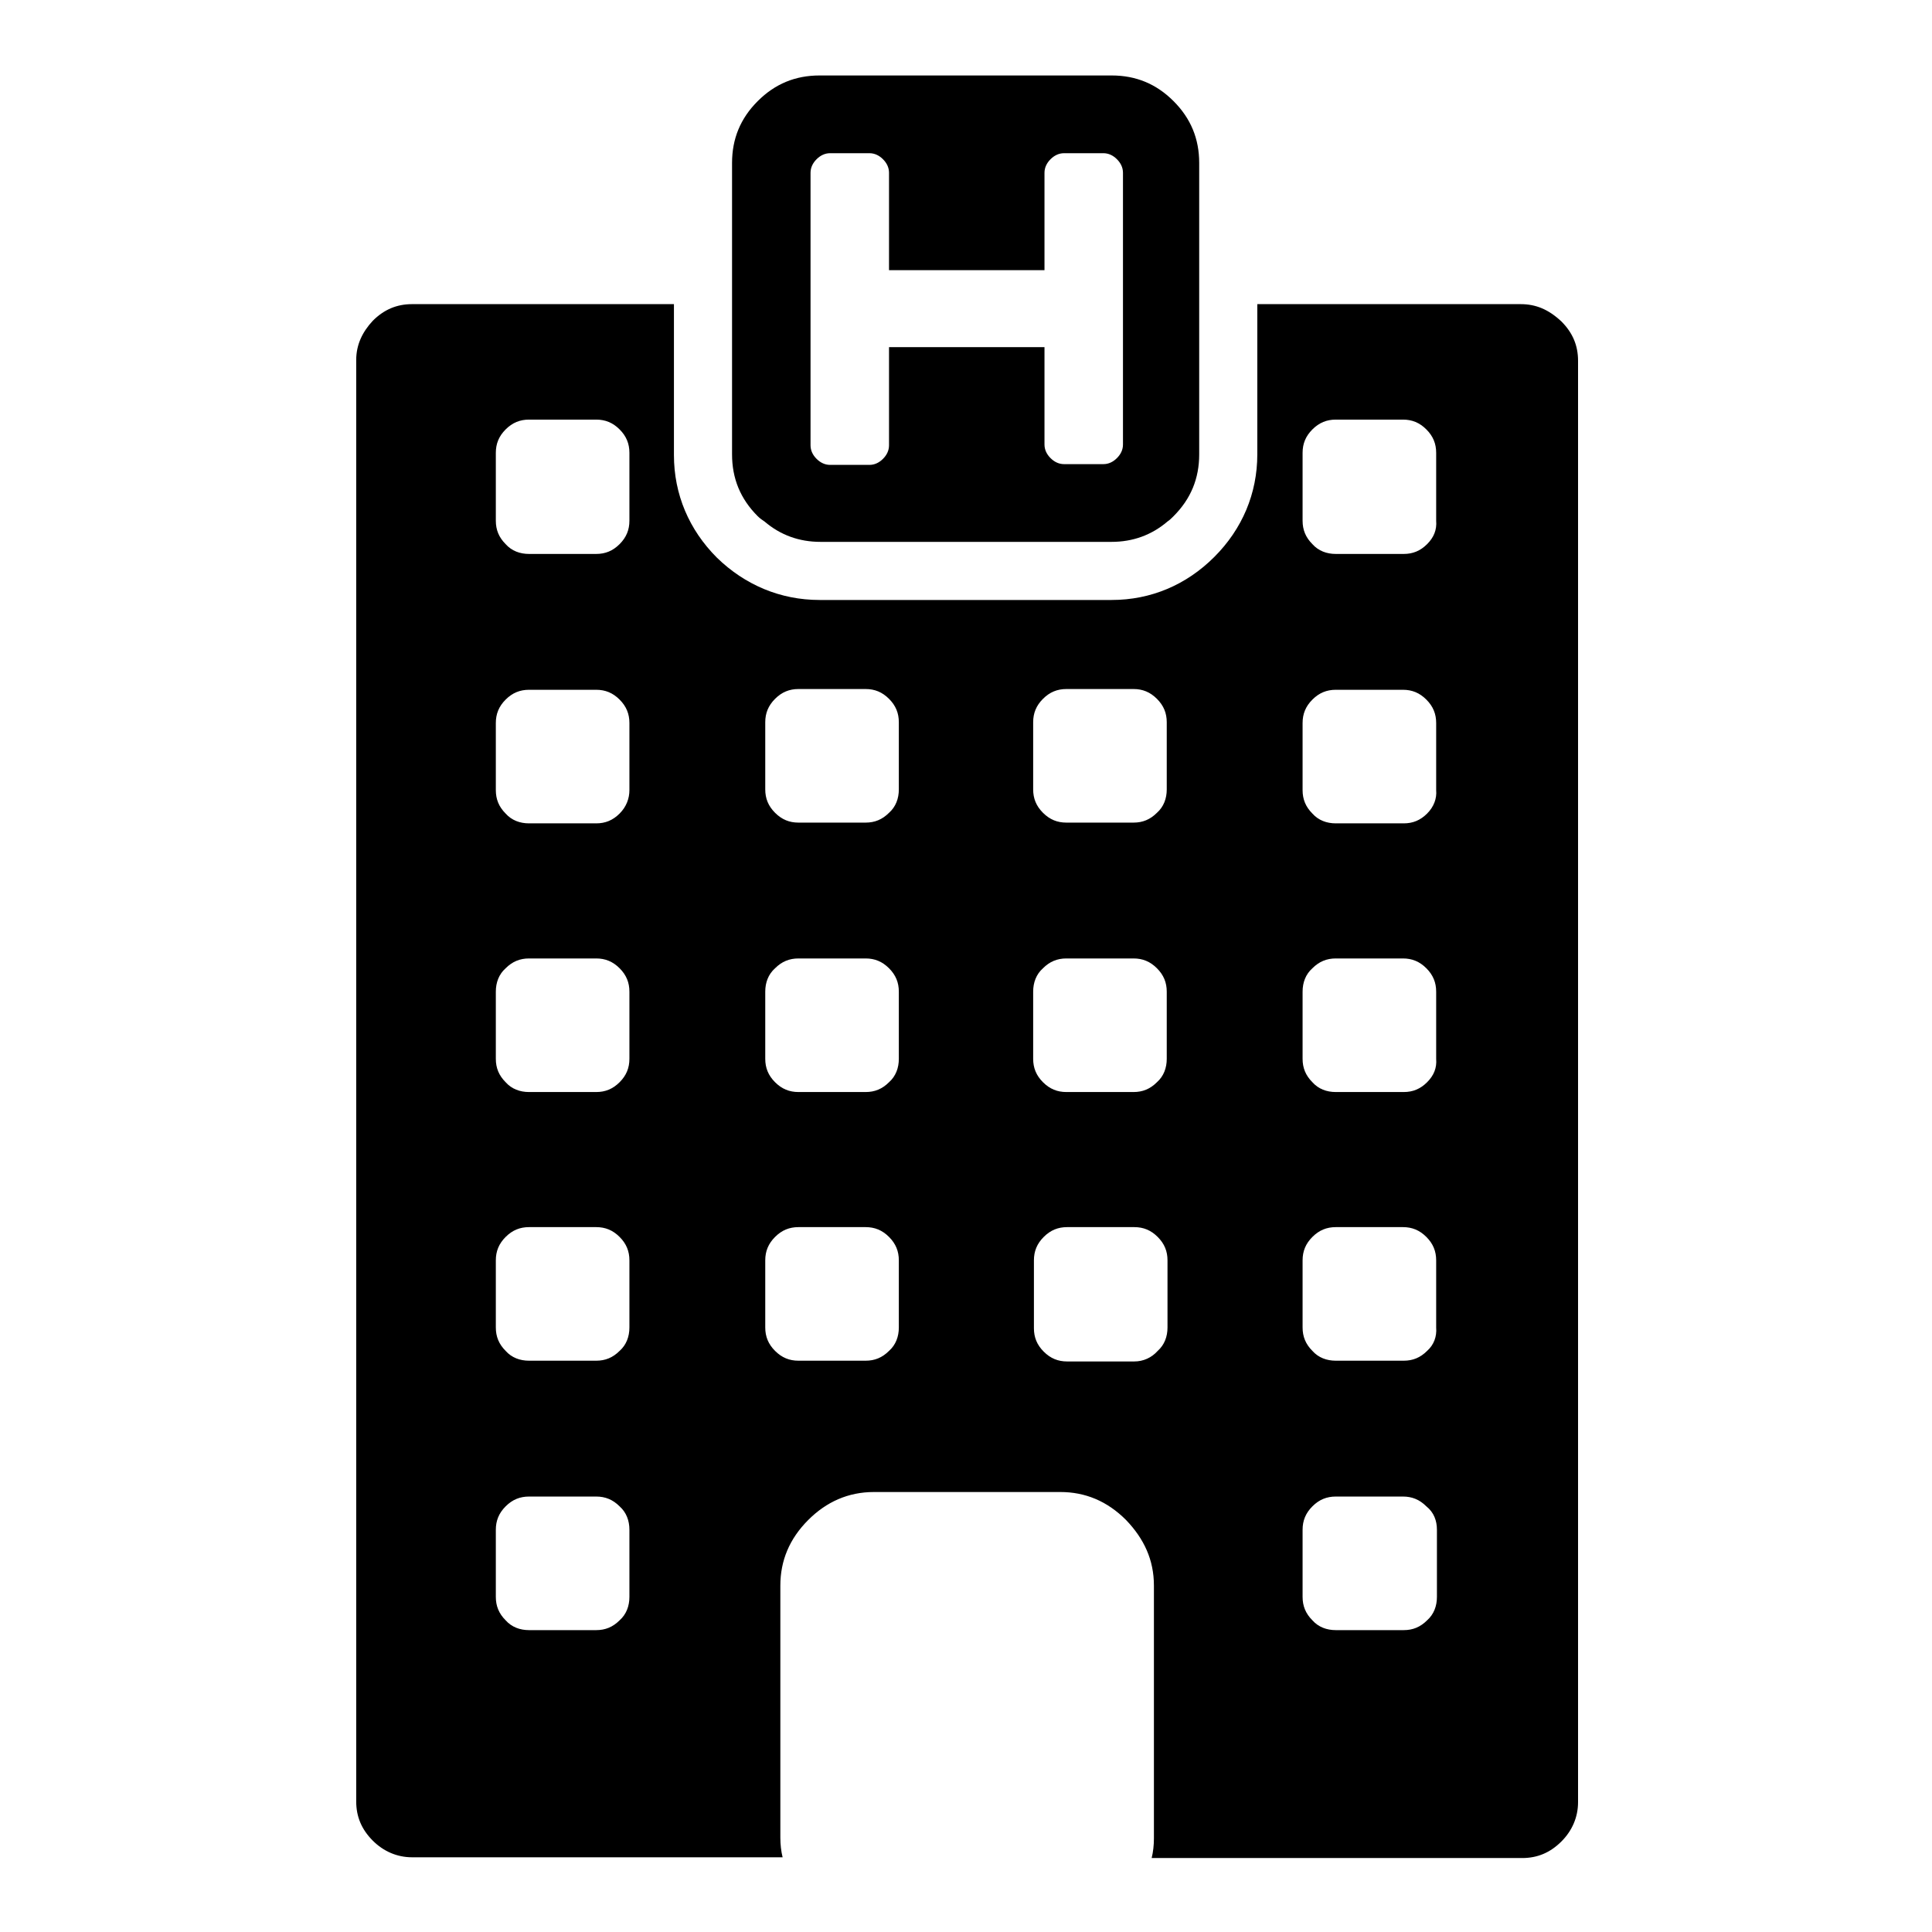
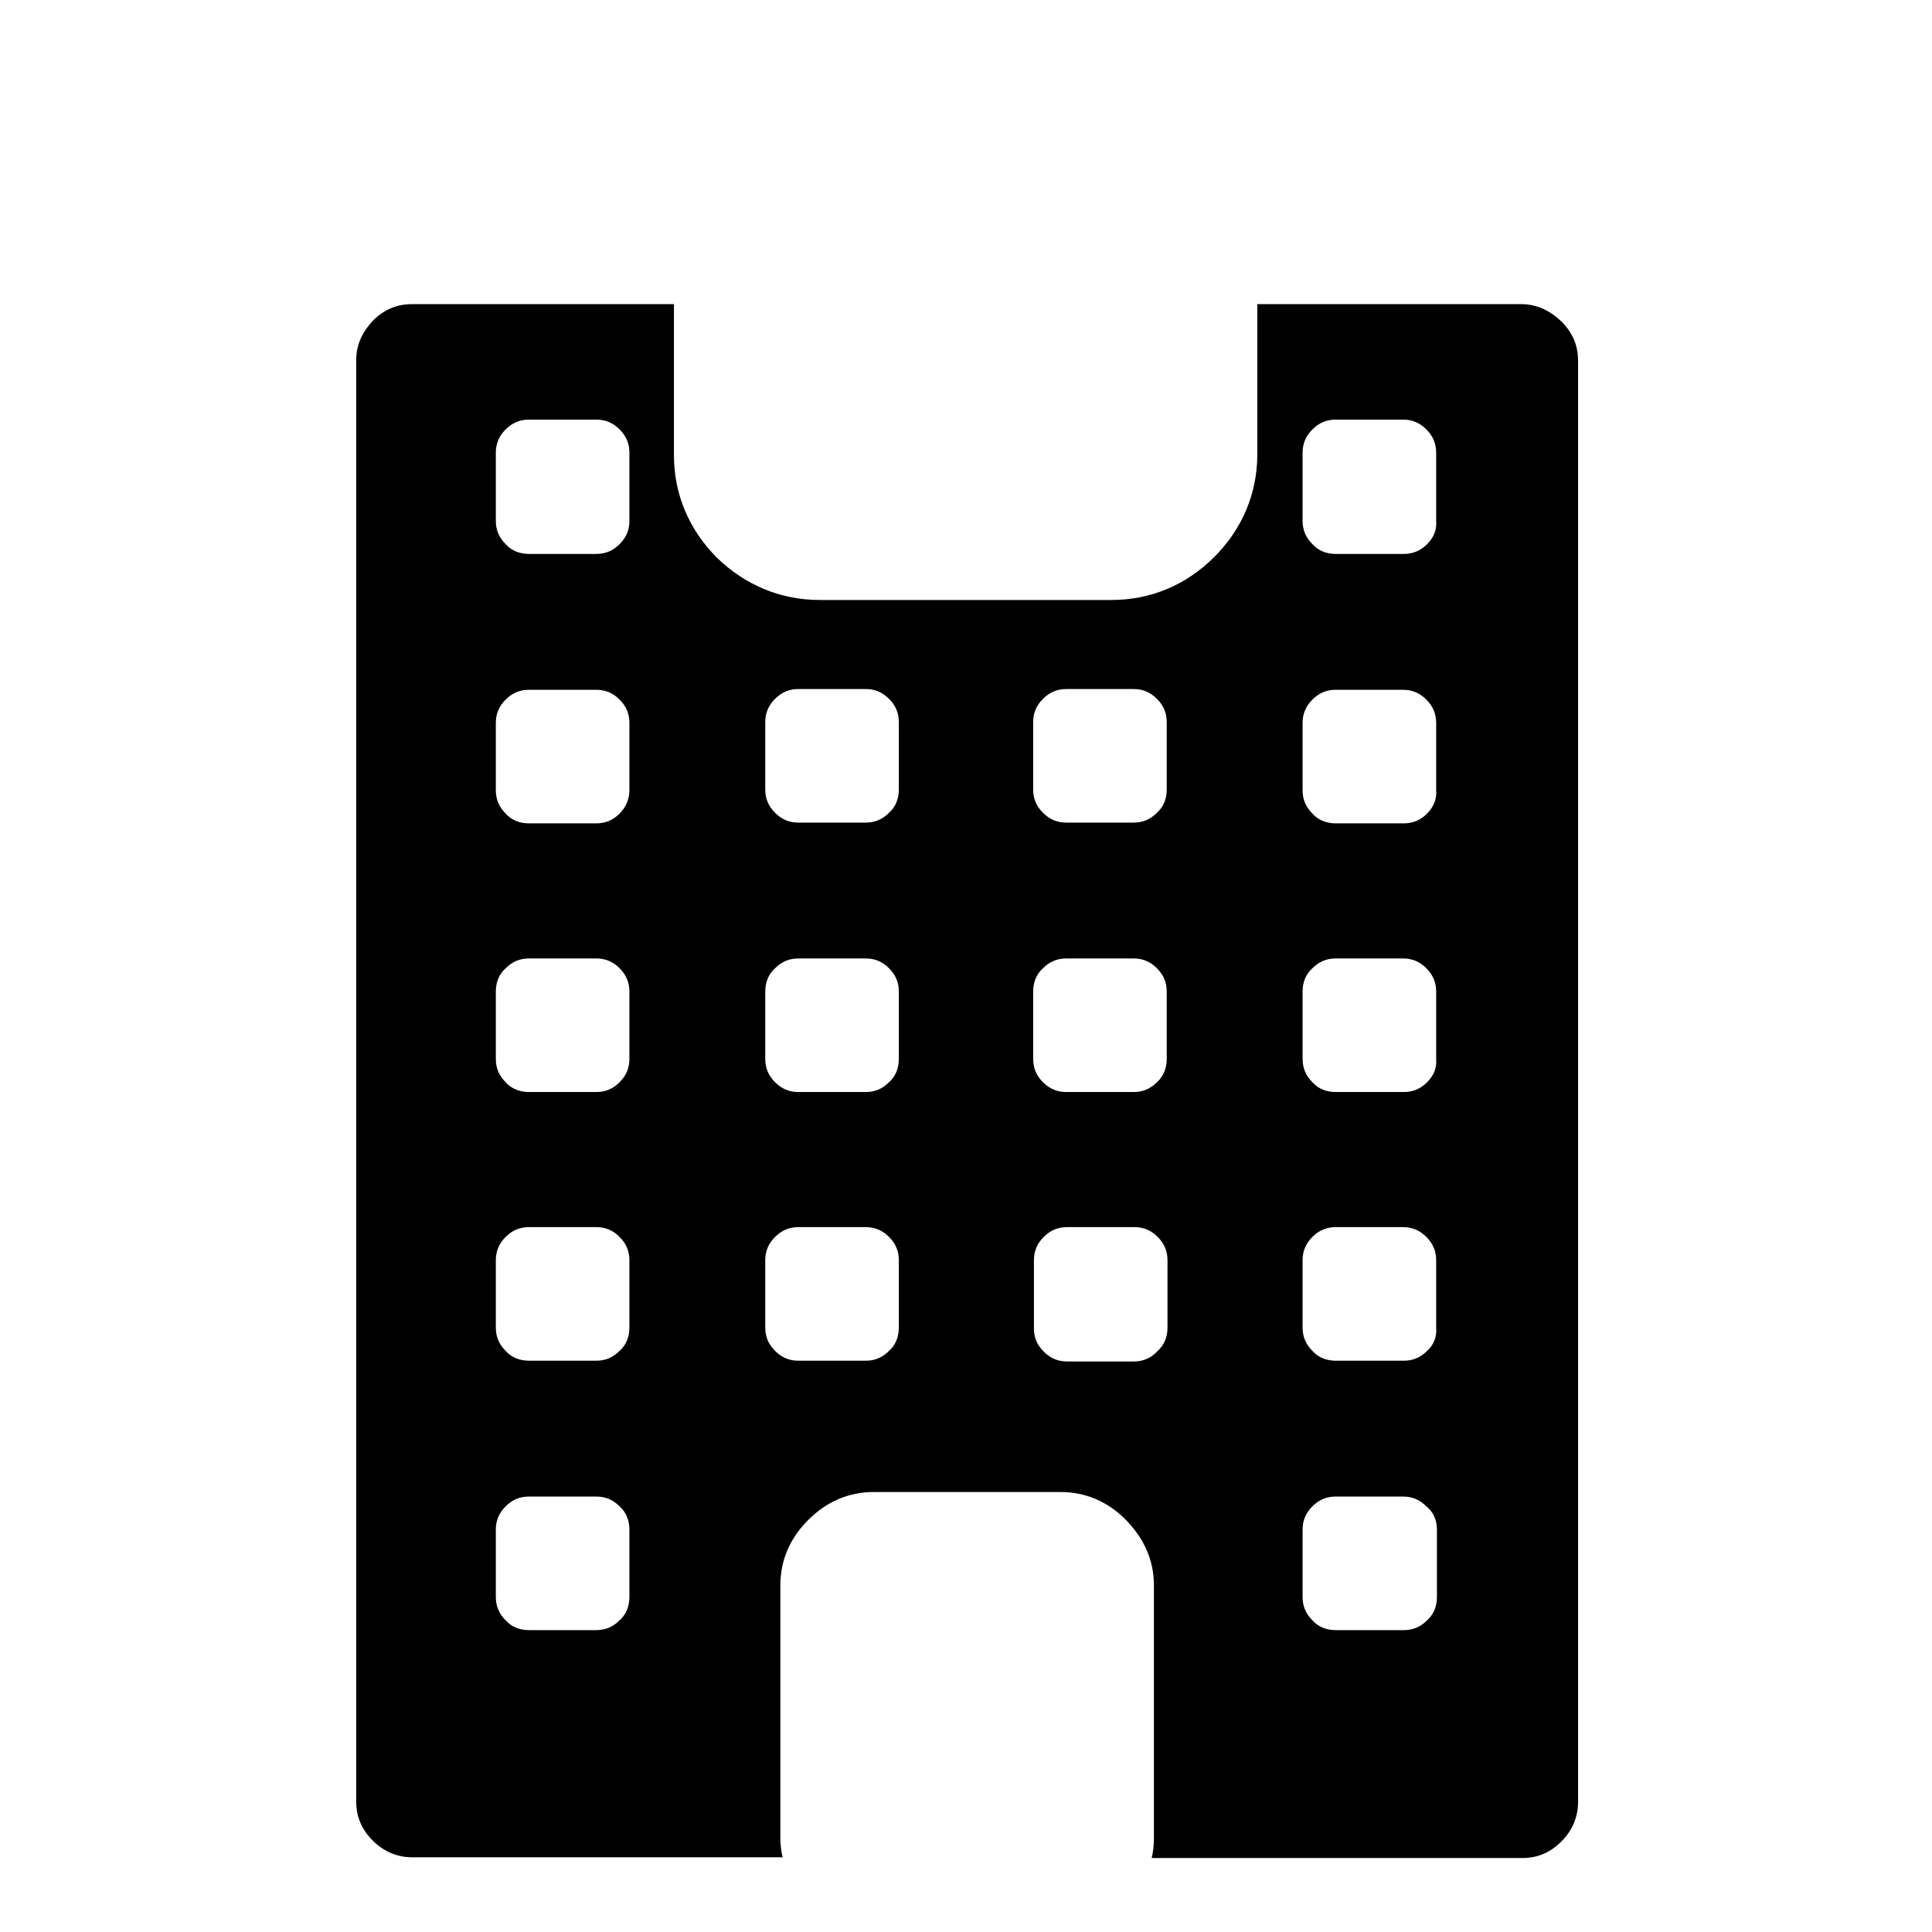
<svg xmlns="http://www.w3.org/2000/svg" version="1.1" x="0px" y="0px" viewBox="0 0 256 256" enable-background="new 0 0 256 256" xml:space="preserve">
  <g>
    <g>
      <g>
        <g>
          <path fill="#000000" d="M201.5,40.3h-34.9V55v5.2c0,5.2-2,9.9-5.7,13.6c-3.7,3.7-8.4,5.7-13.6,5.7h-38.7c-5.2,0-9.9-2-13.6-5.6c-3.7-3.7-5.7-8.4-5.7-13.6V55V40.3H54.6c-2,0-3.7,0.7-5.2,2.2c-1.4,1.5-2.2,3.2-2.2,5.2v191c0,2,0.7,3.7,2.2,5.2c1.4,1.4,3.2,2.2,5.2,2.2h49.1c-0.2-0.8-0.3-1.7-0.3-2.6v-12v-21.4c0-3.3,1.2-6.2,3.7-8.7c2.4-2.4,5.3-3.7,8.7-3.7h24.7c3.3,0,6.2,1.2,8.7,3.7c2.4,2.5,3.7,5.3,3.7,8.7v21.4v12.1c0,0.9-0.1,1.8-0.3,2.6h49.1c2,0,3.7-0.7,5.2-2.2c1.4-1.4,2.2-3.2,2.2-5.2v-191c0-2-0.7-3.7-2.2-5.2C205.2,41,203.5,40.3,201.5,40.3z M189.1,179c-0.9,0.9-1.9,1.3-3.1,1.3H177c-1.2,0-2.3-0.4-3.1-1.3c-0.9-0.9-1.3-1.9-1.3-3.1V167c0-1.2,0.4-2.2,1.3-3.1c0.9-0.9,1.9-1.3,3.1-1.3h8.9c1.2,0,2.2,0.4,3.1,1.3c0.9,0.9,1.3,1.9,1.3,3.1v8.9C190.4,177.1,190,178.2,189.1,179z M190.4,202.7v8.9c0,1.2-0.4,2.3-1.3,3.1c-0.9,0.9-1.9,1.3-3.1,1.3H177c-1.2,0-2.3-0.4-3.1-1.3c-0.9-0.9-1.3-1.9-1.3-3.1v-8.9c0-1.2,0.4-2.2,1.3-3.1c0.9-0.9,1.9-1.3,3.1-1.3h8.9c1.2,0,2.2,0.4,3.1,1.3C190,200.4,190.4,201.5,190.4,202.7z M189.1,143.4c-0.9,0.9-1.9,1.3-3.1,1.3H177c-1.2,0-2.3-0.4-3.1-1.3c-0.9-0.9-1.3-1.9-1.3-3.1v-8.9c0-1.2,0.4-2.3,1.3-3.1c0.9-0.9,1.9-1.3,3.1-1.3h8.9c1.2,0,2.2,0.4,3.1,1.3c0.9,0.9,1.3,1.9,1.3,3.1v8.9C190.4,141.5,190,142.5,189.1,143.4z M189.1,107.8c-0.9,0.9-1.9,1.3-3.1,1.3H177c-1.2,0-2.3-0.4-3.1-1.3c-0.9-0.9-1.3-1.9-1.3-3.1v-8.9c0-1.2,0.4-2.2,1.3-3.1c0.9-0.9,1.9-1.3,3.1-1.3h8.9c1.2,0,2.2,0.4,3.1,1.3c0.9,0.9,1.3,1.9,1.3,3.1v8.9C190.4,105.8,190,106.9,189.1,107.8z M189.1,72.1c-0.9,0.9-1.9,1.3-3.1,1.3H177c-1.2,0-2.3-0.4-3.1-1.3c-0.9-0.9-1.3-1.9-1.3-3.1V60c0-1.2,0.4-2.2,1.3-3.1c0.9-0.9,1.9-1.3,3.1-1.3h8.9c1.2,0,2.2,0.4,3.1,1.3c0.9,0.9,1.3,1.9,1.3,3.1V69C190.4,70.2,190,71.2,189.1,72.1z M136.9,95.7c0-1.2,0.4-2.2,1.3-3.1c0.9-0.9,1.9-1.3,3.1-1.3h8.9c1.2,0,2.2,0.4,3.1,1.3c0.9,0.9,1.3,1.9,1.3,3.1v8.9c0,1.2-0.4,2.3-1.3,3.1c-0.9,0.9-1.9,1.3-3.1,1.3h-8.9c-1.2,0-2.2-0.4-3.1-1.3c-0.9-0.9-1.3-1.9-1.3-3.1V95.7z M136.9,131.4c0-1.2,0.4-2.3,1.3-3.1c0.9-0.9,1.9-1.3,3.1-1.3h8.9c1.2,0,2.2,0.4,3.1,1.3c0.9,0.9,1.3,1.9,1.3,3.1v8.9c0,1.2-0.4,2.3-1.3,3.1c-0.9,0.9-1.9,1.3-3.1,1.3h-8.9c-1.2,0-2.2-0.4-3.1-1.3c-0.9-0.9-1.3-1.9-1.3-3.1V131.4z M82.1,179c-0.9,0.9-1.9,1.3-3.1,1.3h-8.9c-1.2,0-2.3-0.4-3.1-1.3c-0.9-0.9-1.3-1.9-1.3-3.1V167c0-1.2,0.4-2.2,1.3-3.1c0.9-0.9,1.9-1.3,3.1-1.3H79c1.2,0,2.2,0.4,3.1,1.3c0.9,0.9,1.3,1.9,1.3,3.1v8.9C83.4,177.1,83,178.2,82.1,179z M83.4,202.7v8.9c0,1.2-0.4,2.3-1.3,3.1c-0.9,0.9-1.9,1.3-3.1,1.3h-8.9c-1.2,0-2.3-0.4-3.1-1.3c-0.9-0.9-1.3-1.9-1.3-3.1v-8.9c0-1.2,0.4-2.2,1.3-3.1c0.9-0.9,1.9-1.3,3.1-1.3H79c1.2,0,2.2,0.4,3.1,1.3C83,200.4,83.4,201.5,83.4,202.7z M82.1,143.4c-0.9,0.9-1.9,1.3-3.1,1.3h-8.9c-1.2,0-2.3-0.4-3.1-1.3c-0.9-0.9-1.3-1.9-1.3-3.1v-8.9c0-1.2,0.4-2.3,1.3-3.1c0.9-0.9,1.9-1.3,3.1-1.3H79c1.2,0,2.2,0.4,3.1,1.3c0.9,0.9,1.3,1.9,1.3,3.1v8.9C83.4,141.5,83,142.5,82.1,143.4z M82.1,107.8c-0.9,0.9-1.9,1.3-3.1,1.3h-8.9c-1.2,0-2.3-0.4-3.1-1.3c-0.9-0.9-1.3-1.9-1.3-3.1v-8.9c0-1.2,0.4-2.2,1.3-3.1c0.9-0.9,1.9-1.3,3.1-1.3H79c1.2,0,2.2,0.4,3.1,1.3c0.9,0.9,1.3,1.9,1.3,3.1v8.9C83.4,105.8,83,106.9,82.1,107.8z M82.1,72.1c-0.9,0.9-1.9,1.3-3.1,1.3h-8.9c-1.2,0-2.3-0.4-3.1-1.3c-0.9-0.9-1.3-1.9-1.3-3.1V60c0-1.2,0.4-2.2,1.3-3.1c0.9-0.9,1.9-1.3,3.1-1.3H79c1.2,0,2.2,0.4,3.1,1.3c0.9,0.9,1.3,1.9,1.3,3.1V69C83.4,70.2,83,71.2,82.1,72.1z M119.1,175.9c0,1.2-0.4,2.3-1.3,3.1c-0.9,0.9-1.9,1.3-3.1,1.3h-8.9c-1.2,0-2.2-0.4-3.1-1.3s-1.3-1.9-1.3-3.1V167c0-1.2,0.4-2.2,1.3-3.1s1.9-1.3,3.1-1.3h8.9c1.2,0,2.2,0.4,3.1,1.3s1.3,1.9,1.3,3.1V175.9z M119.1,140.3c0,1.2-0.4,2.3-1.3,3.1c-0.9,0.9-1.9,1.3-3.1,1.3h-8.9c-1.2,0-2.2-0.4-3.1-1.3s-1.3-1.9-1.3-3.1v-8.9c0-1.2,0.4-2.3,1.3-3.1c0.9-0.9,1.9-1.3,3.1-1.3h8.9c1.2,0,2.2,0.4,3.1,1.3c0.9,0.9,1.3,1.9,1.3,3.1V140.3z M119.1,104.6c0,1.2-0.4,2.3-1.3,3.1c-0.9,0.9-1.9,1.3-3.1,1.3h-8.9c-1.2,0-2.2-0.4-3.1-1.3c-0.9-0.9-1.3-1.9-1.3-3.1v-8.9c0-1.2,0.4-2.2,1.3-3.1c0.9-0.9,1.9-1.3,3.1-1.3h8.9c1.2,0,2.2,0.4,3.1,1.3c0.9,0.9,1.3,1.9,1.3,3.1V104.6z M150.3,180.4h-8.9c-1.2,0-2.2-0.4-3.1-1.3c-0.9-0.9-1.3-1.9-1.3-3.1V167c0-1.2,0.4-2.2,1.3-3.1c0.9-0.9,1.9-1.3,3.1-1.3h8.9c1.2,0,2.2,0.4,3.1,1.3s1.3,1.9,1.3,3.1v8.9c0,1.2-0.4,2.3-1.3,3.1C152.6,179.9,151.5,180.4,150.3,180.4z" />
-           <path fill="#000000" d="M101.3,69.1c2.1,1.8,4.6,2.7,7.4,2.7h9.3h20h9.3c2.8,0,5.3-0.9,7.4-2.7c0.3-0.2,0.5-0.4,0.8-0.7c2.3-2.3,3.4-5,3.4-8.2V55V40.3V21.6c0-3.2-1.1-5.9-3.4-8.2c-2.3-2.3-5-3.4-8.2-3.4h-38.7c-3.2,0-5.9,1.1-8.2,3.4s-3.4,5-3.4,8.2v18.7V55v5.2c0,3.2,1.1,5.9,3.4,8.2C100.7,68.7,101,68.9,101.3,69.1z M107.4,40.3V22.9c0-0.7,0.3-1.3,0.8-1.8c0.5-0.5,1.1-0.8,1.8-0.8h5.2c0.7,0,1.3,0.3,1.8,0.8c0.5,0.5,0.8,1.1,0.8,1.8v12.9h20.6V22.9c0-0.7,0.3-1.3,0.8-1.8c0.5-0.5,1.1-0.8,1.8-0.8h5.2c0.7,0,1.3,0.3,1.8,0.8c0.5,0.5,0.8,1.1,0.8,1.8v17.5V55v0.6v3.3c0,0.7-0.3,1.3-0.8,1.8c-0.5,0.5-1.1,0.8-1.8,0.8h-5.2c-0.7,0-1.3-0.3-1.8-0.8c-0.5-0.5-0.8-1.1-0.8-1.8v-2.1V55v-9h-20.6v9v1.9V59c0,0.7-0.3,1.3-0.8,1.8c-0.5,0.5-1.1,0.8-1.8,0.8H110c-0.7,0-1.3-0.3-1.8-0.8c-0.5-0.5-0.8-1.1-0.8-1.8v-3.3V55V40.3L107.4,40.3z" />
        </g>
      </g>
      <g />
      <g />
      <g />
      <g />
      <g />
      <g />
      <g />
      <g />
      <g />
      <g />
      <g />
      <g />
      <g />
      <g />
      <g />
    </g>
  </g>
</svg>